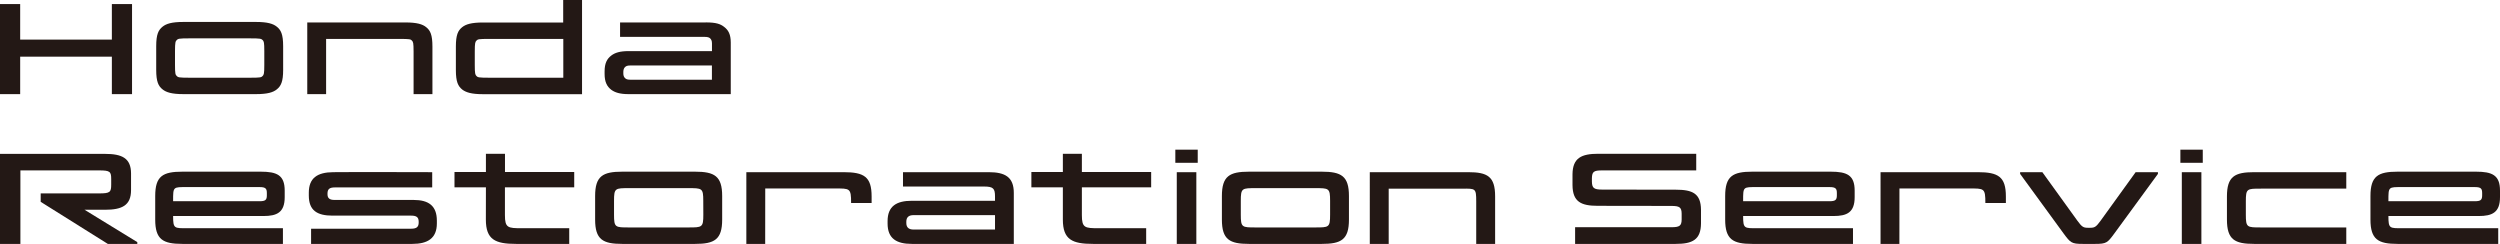
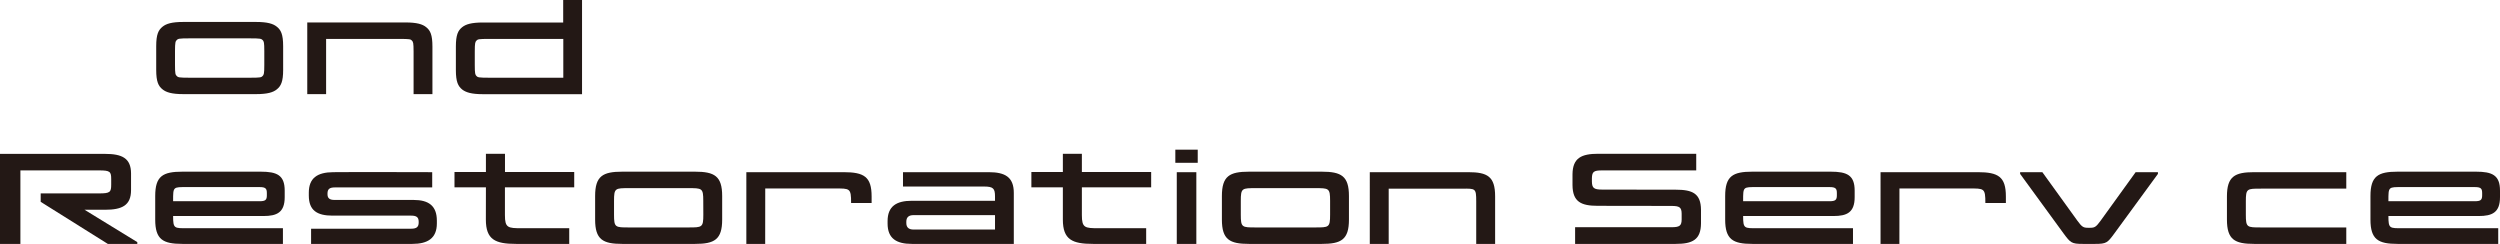
<svg xmlns="http://www.w3.org/2000/svg" width="451" height="44" fill="none" viewBox="0 0 451 44">
  <g fill="#231815" clip-path="url(#a)">
    <path d="M432.53 44h18.15v-2.83h-17.26c-2.34 0-2.55.09-2.55-2.2h16.3c2.4 0 3.83-.62 3.83-3.4v-1.18c0-2.79-1.4-3.42-4.34-3.42h-14.13c-3.53 0-4.9.8-4.9 4.39v4.25c0 3.59 1.39 4.39 4.9 4.39m-1.66-7.78c0-2.57-.02-2.47 2.55-2.47h13.07c1.12 0 1.29.32 1.29 1.1v.4c0 .86-.32 1.05-1.35 1.05h-15.56z" />
    <path d="M406.64 44h16.63v-2.97H407.9c-2.54 0-2.75.02-2.75-2.3v-2.4c0-2.32.2-2.3 2.75-2.3h15.37v-2.97h-16.63c-3.51 0-4.9.78-4.9 4.38v4.17c0 3.61 1.39 4.39 4.9 4.39" />
-     <path d="M397.38 29.37h-4.04V27h4.04zm-.25 1.69h-3.53V44h3.53z" />
    <path d="M375.72 44h2.27c2 0 2.21-.21 3.4-1.83l7.9-10.8v-.31h-4.02l-6.33 8.77c-.78 1.07-1.05 1.26-1.83 1.26h-.5c-.78 0-1.06-.19-1.84-1.26l-6.33-8.77h-4.01v.31l7.88 10.8c1.2 1.62 1.41 1.83 3.41 1.83" />
    <path d="M342.66 34h12.53c2.76 0 2.97-.08 2.97 2.62h3.7v-1.18c0-3.54-1.35-4.38-5.07-4.38h-17.54V44h3.4z" />
    <path d="M316.13 44h18.15v-2.83H317c-2.33 0-2.54.09-2.54-2.2h16.3c2.4 0 3.82-.62 3.82-3.4v-1.18c0-2.79-1.38-3.42-4.33-3.42h-14.13c-3.53 0-4.9.8-4.9 4.39v4.25c0 3.59 1.39 4.39 4.9 4.39m-1.66-7.78c0-2.57-.02-2.47 2.54-2.47h13.08c1.12 0 1.29.32 1.29 1.1v.4c0 .86-.32 1.05-1.35 1.05h-15.56z" />
    <path d="m302.3 34.22-13.29-.02c-1.49 0-1.8-.3-1.83-1.42v-.63c.03-1.16.32-1.41 1.8-1.41H306v-3h-17.67c-3.03 0-4.62.74-4.65 3.7v1.96c.03 2.99 1.52 3.73 4.55 3.73l13.29.02c1.47 0 1.84.25 1.85 1.41v1.03c-.01 1.15-.38 1.4-1.85 1.4h-17.37V44h18.14c3.03 0 4.55-.75 4.57-3.7v-2.46c-.03-2.95-1.54-3.62-4.57-3.62" />
    <path d="M264.86 31.06h-17.75V44h3.41v-9.97h13.27c2.38 0 2.52-.1 2.52 2.3V44h3.41v-8.58c0-3.58-1.37-4.36-4.86-4.36" />
    <path d="M238.45 30.97h-13.12c-3.51 0-4.9.78-4.9 4.39v4.25c0 3.61 1.39 4.39 4.9 4.39h13.12c3.52 0 4.9-.78 4.9-4.39v-4.25c0-3.6-1.38-4.39-4.9-4.39m1.5 7.76c0 2.32-.21 2.3-2.76 2.3h-10.6c-2.54 0-2.75.02-2.75-2.3v-2.49c0-2.32.2-2.3 2.75-2.3h10.6c2.55 0 2.76-.02 2.76 2.3z" />
    <path d="M216.07 29.37h-4.04V27h4.04zm-.25 1.69h-3.53V44h3.53z" />
    <path d="M191.74 39.61c0 3.63 1.7 4.39 5.46 4.39h9.57v-2.83h-8.6c-2.46 0-3-.06-3-2.36V33.8h12.5v-2.77h-12.5v-3.28h-3.43v3.28h-5.68v2.77h5.68z" />
    <path d="M164.49 36.22c-2.75 0-4.37.97-4.37 3.67v.44c0 2.72 1.64 3.67 4.37 3.67h18.4v-9.2c0-2.88-1.6-3.74-4.52-3.74H162.9v2.59h14.6c1.7 0 2 .36 2 1.79v.78zm15.01 5.19h-14.7c-.81 0-1.3-.34-1.3-1.18v-.24c0-.84.49-1.18 1.3-1.18h14.7z" />
    <path d="M138.05 34h12.53c2.75 0 2.96-.08 2.96 2.62h3.7v-1.18c0-3.54-1.34-4.38-5.06-4.38h-17.54V44h3.4z" />
    <path d="M125.38 30.97h-13.12c-3.51 0-4.9.78-4.9 4.39v4.25c0 3.61 1.39 4.39 4.9 4.39h13.12c3.51 0 4.9-.78 4.9-4.39v-4.25c0-3.6-1.39-4.39-4.9-4.39m1.5 7.76c0 2.32-.21 2.3-2.76 2.3h-10.6c-2.54 0-2.75.02-2.75-2.3v-2.49c0-2.32.2-2.3 2.75-2.3h10.6c2.55 0 2.75-.02 2.75 2.3z" />
    <path d="M87.65 39.61c0 3.63 1.7 4.39 5.47 4.39h9.57v-2.83h-8.6c-2.46 0-3-.06-3-2.36V33.8h12.5v-2.77H91.1v-3.28h-3.44v3.28h-5.67v2.77h5.67z" />
    <path d="M59.99 38.9h14.2c.98 0 1.34.31 1.34 1.12v.12c0 .78-.36 1.12-1.35 1.12H56.12V44h18.27c2.74 0 4.42-1 4.42-3.69v-.5c0-2.7-1.5-3.74-4.19-3.74H60.36c-.9 0-1.28-.31-1.28-1.03v-.13c0-.82.4-1.1 1.33-1.1h17.56v-2.75c-5.95 0-11.9-.05-17.86 0-2.88.02-4.4 1.07-4.4 3.7v.51c0 2.68 1.48 3.63 4.28 3.63" />
    <path d="M32.9 44h18.14v-2.83H33.78c-2.34 0-2.55.09-2.55-2.2h16.3c2.4 0 3.83-.62 3.83-3.4v-1.18c0-2.79-1.39-3.42-4.33-3.42H32.9c-3.54 0-4.9.8-4.9 4.39v4.25C28 43.2 29.38 44 32.9 44m-1.67-7.78c0-2.57-.02-2.47 2.55-2.47h13.08c1.11 0 1.28.32 1.28 1.1v.4c0 .86-.31 1.05-1.34 1.05H31.23z" />
    <path d="M23.64 34.3v-3c0-2.79-1.66-3.54-4.7-3.54H0V44h3.68V30.74h14.2c2 0 2.18.23 2.18 1.6v.95c0 1.37-.19 1.6-2.18 1.6H7.34v1.52L19.45 44h5.32v-.32l-9.52-5.84h3.7c3.03 0 4.69-.76 4.69-3.54" />
-     <path d="M127.32 4.05h-15.46v2.6h15.17c.66 0 .88.1 1.07.26.2.2.34.42.34.94v1.37h-15.05c-1.56 0-2.46.3-3.1.79-.8.6-1.22 1.42-1.22 2.87v.45c0 1.44.42 2.27 1.21 2.87.65.48 1.55.78 3.11.78h18.44v-9.3c0-1.47-.42-2.25-1.22-2.85-.65-.5-1.41-.79-3.3-.79m1.12 10.34h-14.7c-.58 0-.79-.11-.98-.3q-.3-.28-.3-.83v-.32q.02-.56.3-.82c.19-.19.4-.3.99-.3h14.69z" />
    <path d="M101.6 0v4.06H87.1c-2.05 0-3.07.32-3.73.85-.74.6-1.13 1.36-1.13 3.5v4.23c0 2.13.4 2.9 1.13 3.5.66.52 1.68.85 3.72.85H105V0zM88.18 14.02c-1.83 0-2-.07-2.22-.3-.23-.24-.31-.4-.31-2v-2.4c0-1.6.08-1.76.31-2s.39-.3 2.22-.3h13.44v7z" />
    <path d="M76.88 4.9c-.65-.53-1.67-.85-3.72-.85H55.43v12.93h3.4V7.02h13.26c1.83 0 2 .06 2.22.3s.3.39.3 1.99v7.67h3.4V8.4c0-2.14-.39-2.91-1.13-3.5" />
    <path d="M49.94 4.82c-.66-.54-1.69-.86-3.75-.86H33.07c-2.07 0-3.09.32-3.75.86-.74.6-1.14 1.37-1.14 3.52v4.26c0 2.15.4 2.93 1.14 3.52.66.54 1.69.86 3.75.86h13.12c2.07 0 3.09-.32 3.75-.86.74-.6 1.14-1.37 1.14-3.52V8.34c0-2.15-.4-2.93-1.14-3.52m-2.26 6.9c0 1.6-.08 1.76-.31 2s-.4.3-2.24.3H34.12c-1.84 0-2-.07-2.23-.3-.24-.24-.32-.4-.32-2v-2.5c0-1.6.09-1.77.32-2 .22-.23.39-.3 2.23-.3h11.01c1.84 0 2 .07 2.24.3.23.23.31.4.31 2z" />
-     <path d="M20.18 16.98v-6.76H3.64v6.76H0V.73h3.64v6.42h16.54V.73h3.64v16.25z" />
  </g>
  <defs>
    <clipPath id="a">
      <path fill="#fff" d="M0 0h451v44H0z" />
    </clipPath>
  </defs>
</svg>